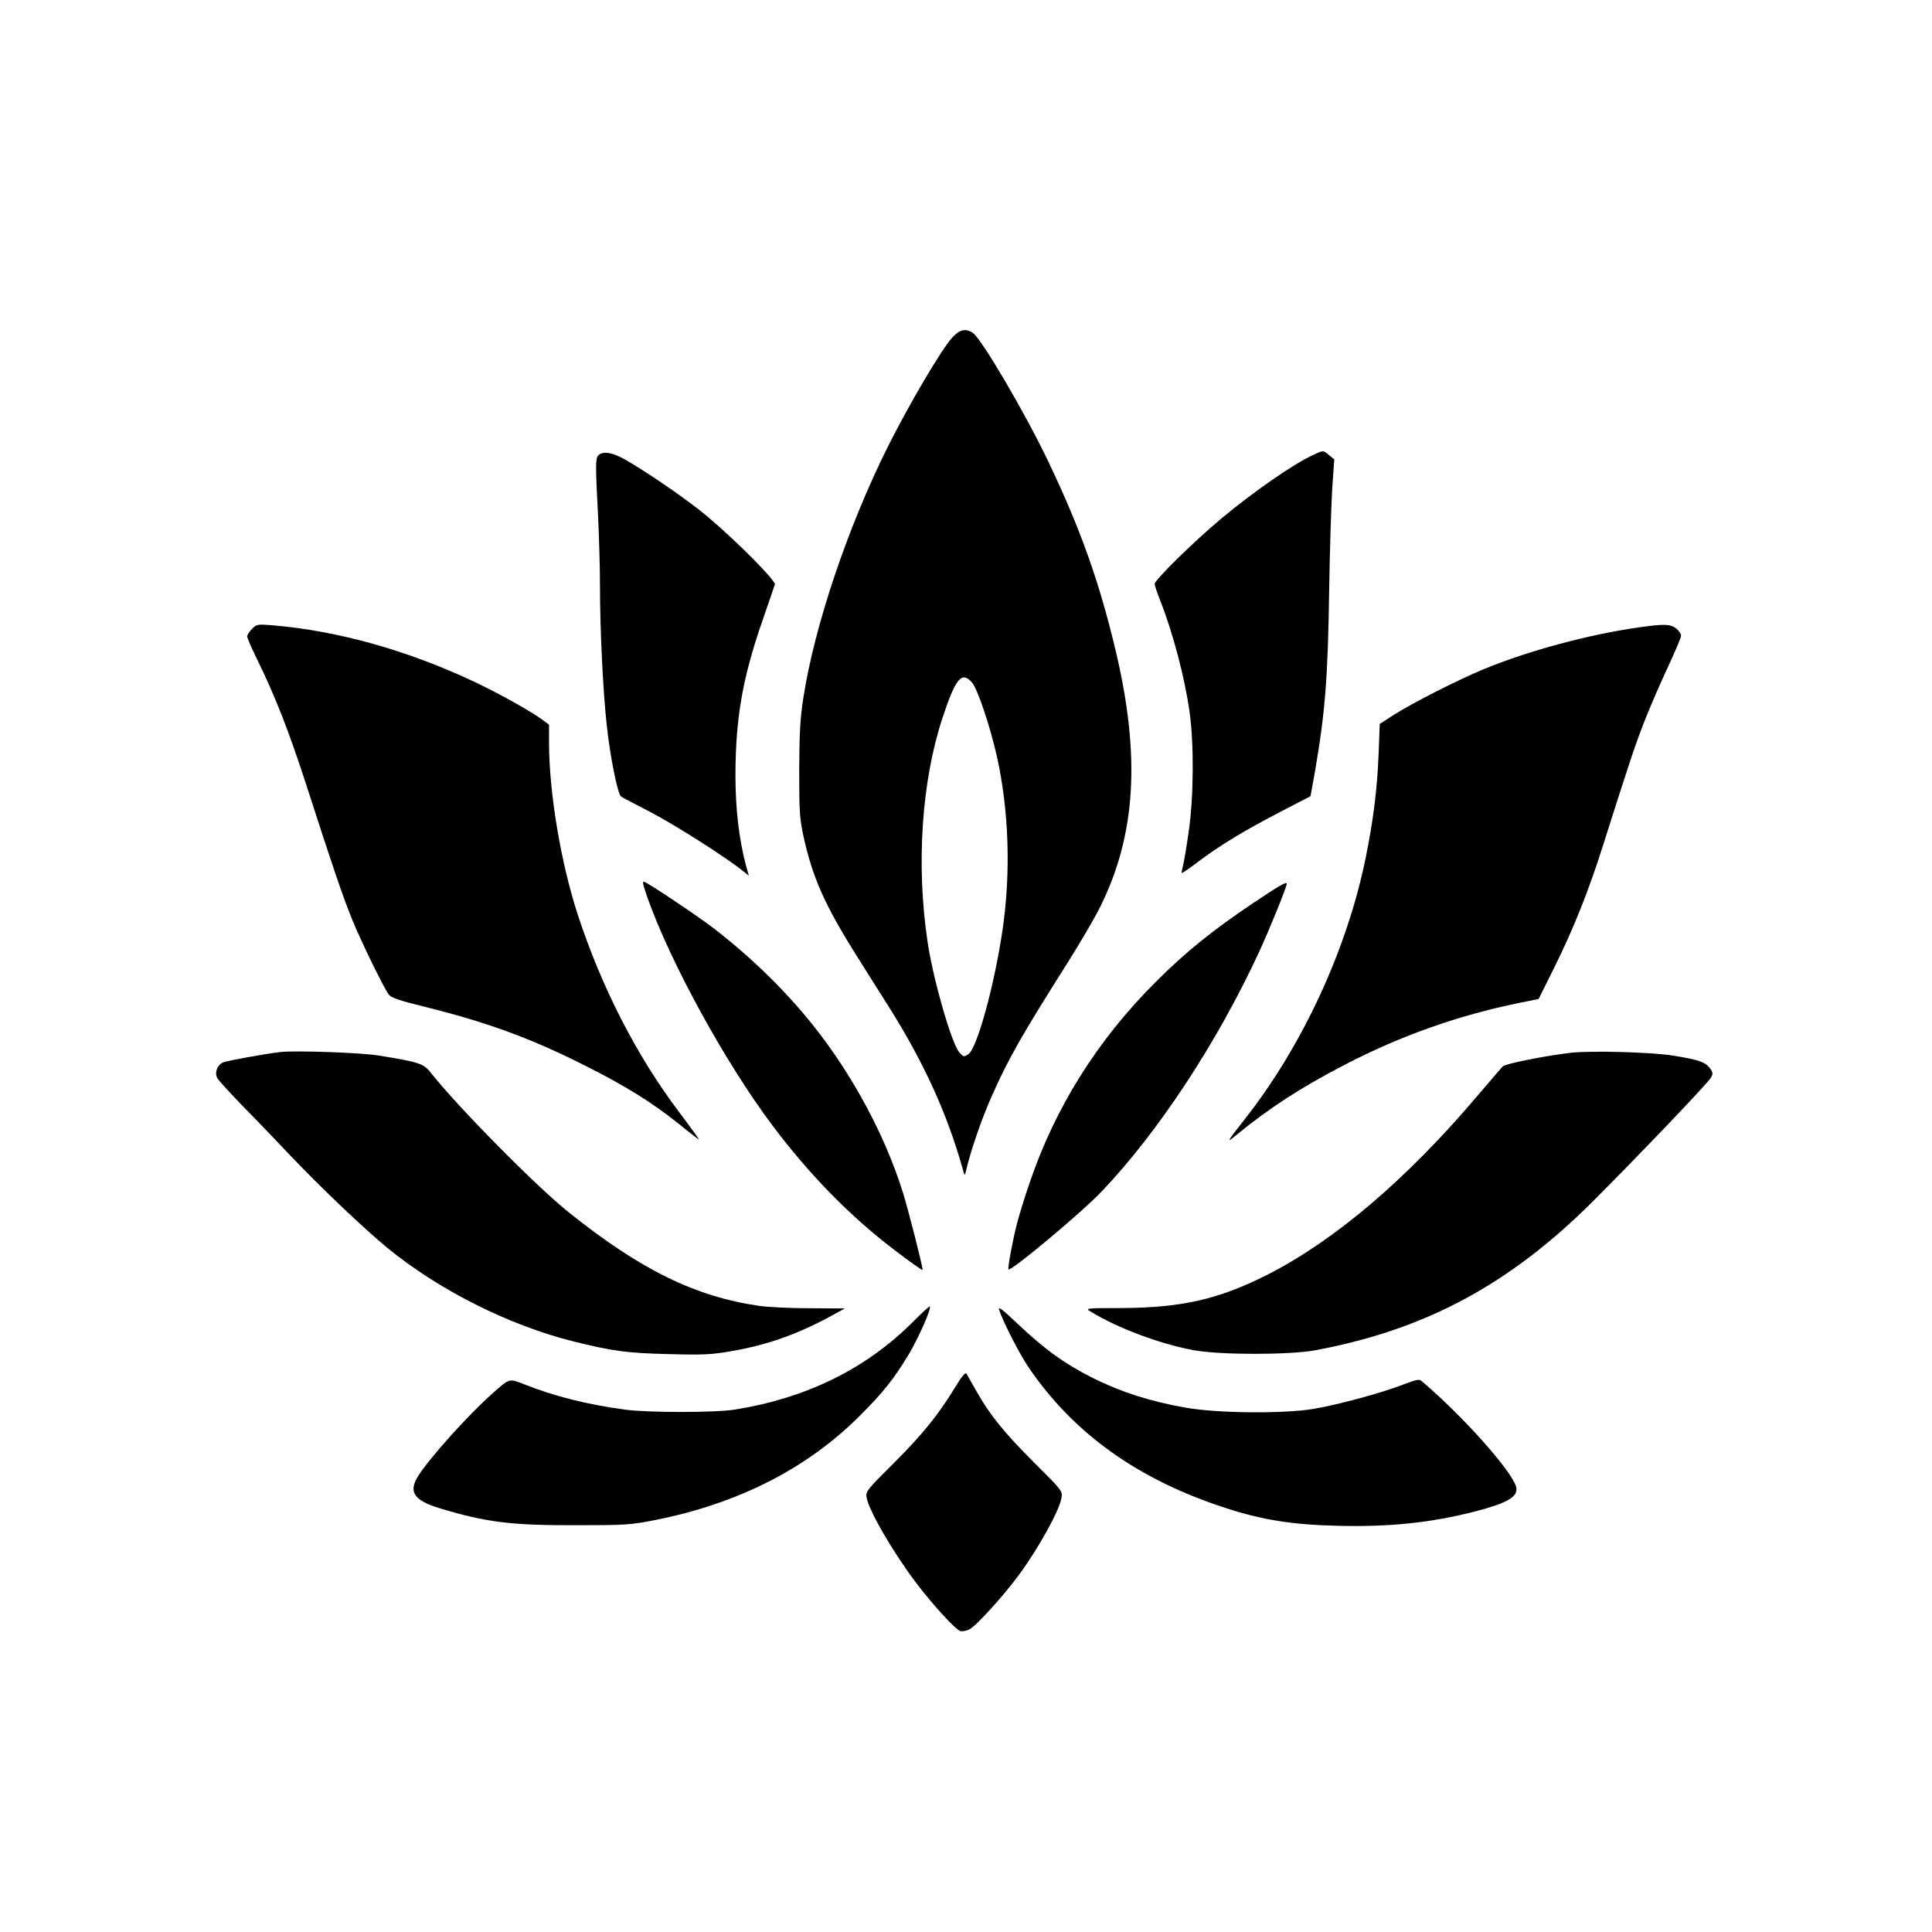
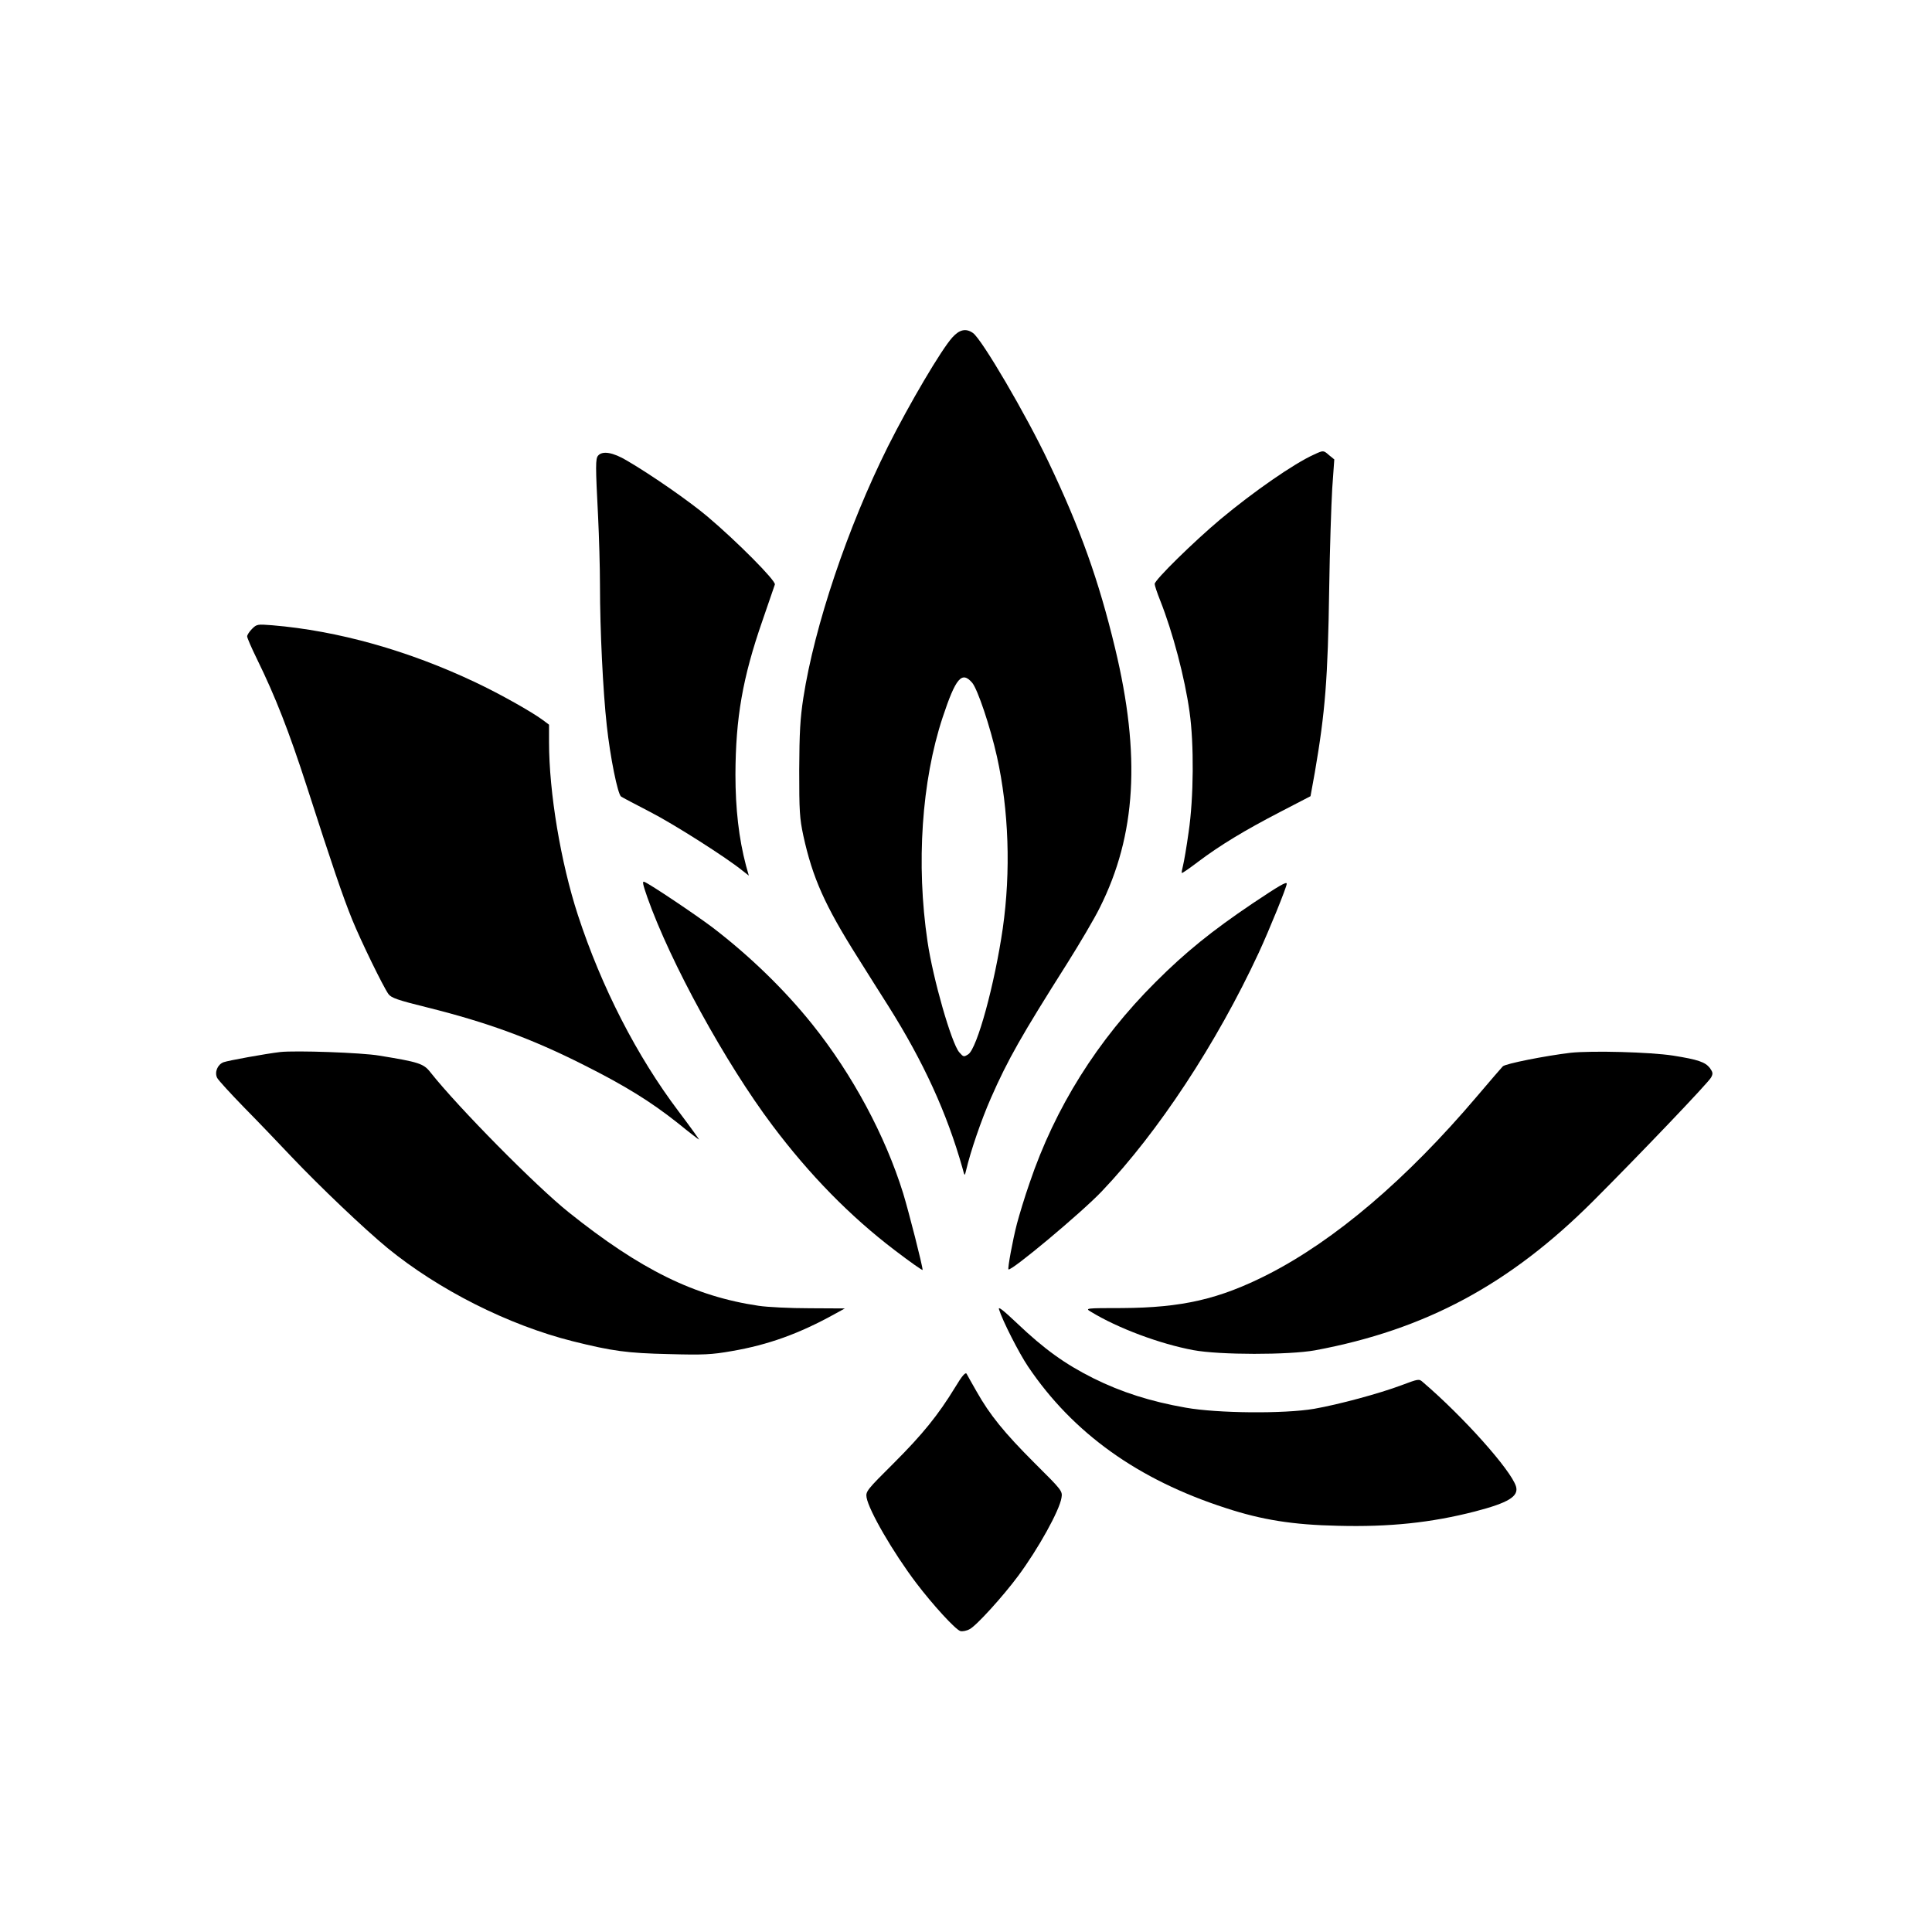
<svg xmlns="http://www.w3.org/2000/svg" version="1.0" width="1024pt" height="1024pt" viewBox="0 0 1024 1024" preserveAspectRatio="xMidYMid meet">
  <g transform="translate(0,1024) scale(0.1,-0.1)" fill="#000000" stroke="none">
    <path d="M5048 8452 c-59 -65 -228 -352 -342 -579 -213 -427 -389 -950 -448 -1331 -17 -110 -21 -185 -22 -382 0 -220 2 -256 22 -350 49 -223 114 -369 287 -643 55 -88 129 -205 164 -260 187 -297 310 -567 392 -857 12 -45 12 -45 19 -15 24 103 81 269 132 385 90 205 162 331 405 715 66 105 144 237 172 294 193 385 218 807 81 1376 -86 358 -184 633 -353 987 -119 251 -353 650 -400 683 -37 26 -71 19 -109 -23z m105 -1831 c29 -35 95 -231 131 -391 63 -284 74 -608 31 -910 -43 -297 -136 -637 -183 -668 -24 -15 -25 -15 -48 11 -41 48 -139 389 -168 587 -61 410 -31 851 80 1187 70 211 102 248 157 184z" />
    <path d="M6965 7831 c-107 -48 -321 -197 -495 -342 -142 -119 -350 -323 -350 -344 0 -8 13 -47 29 -87 67 -169 131 -411 156 -592 24 -168 22 -455 -5 -636 -11 -80 -25 -160 -30 -179 -5 -19 -8 -36 -6 -38 2 -2 41 25 87 60 117 88 246 166 435 264 l160 83 23 127 c55 320 69 496 76 973 3 206 11 445 16 530 l11 155 -27 22 c-31 27 -30 27 -80 4z" />
    <path d="M3170 7825 c-14 -17 -14 -52 0 -323 5 -103 10 -268 10 -367 0 -231 16 -560 36 -740 18 -167 58 -365 76 -377 7 -5 76 -41 153 -81 125 -64 408 -244 492 -313 l32 -25 -15 53 c-38 144 -56 302 -56 483 1 300 38 513 143 815 33 96 63 183 66 192 6 20 -202 229 -357 360 -96 81 -296 220 -426 296 -75 45 -131 54 -154 27z" />
    <path d="M1336 6907 c-14 -14 -26 -32 -26 -40 0 -8 23 -61 51 -118 99 -202 170 -384 265 -677 136 -422 190 -581 241 -707 47 -115 163 -353 192 -394 15 -20 49 -32 207 -71 317 -79 552 -165 829 -305 221 -111 354 -194 497 -307 60 -49 111 -88 113 -88 2 0 -46 67 -108 149 -222 294 -409 659 -534 1041 -91 279 -153 650 -153 917 l0 92 -32 24 c-59 44 -228 139 -357 200 -356 169 -730 274 -1078 303 -78 6 -82 6 -107 -19z" />
-     <path d="M8681 6914 c-268 -39 -573 -121 -815 -220 -138 -57 -378 -179 -477 -242 l-76 -49 -6 -159 c-8 -192 -28 -349 -68 -548 -99 -487 -334 -996 -640 -1386 -99 -126 -102 -132 -44 -84 172 141 343 252 575 372 293 152 598 260 920 326 l105 21 82 165 c100 201 183 407 258 645 147 463 176 550 230 685 32 80 87 205 122 279 34 74 63 142 63 152 0 10 -12 27 -26 38 -31 24 -65 25 -203 5z" />
    <path d="M3431 5484 c122 -345 414 -878 663 -1209 196 -261 412 -482 649 -662 81 -62 147 -108 147 -104 0 22 -73 307 -103 406 -95 306 -269 630 -481 895 -148 185 -333 364 -529 514 -93 70 -333 231 -362 242 -12 5 -8 -13 16 -82z" />
    <path d="M6638 5451 c-215 -145 -355 -258 -513 -416 -309 -308 -533 -666 -668 -1065 -26 -74 -55 -171 -67 -216 -23 -89 -50 -237 -45 -242 12 -13 389 302 495 414 298 313 608 783 831 1263 57 123 149 350 149 367 0 13 -37 -8 -182 -105z" />
    <path d="M1485 4664 c-77 -9 -275 -45 -300 -54 -32 -12 -49 -53 -34 -83 6 -12 71 -83 143 -157 73 -74 185 -191 250 -260 154 -162 383 -380 510 -485 272 -222 640 -408 982 -494 209 -52 287 -63 509 -68 183 -5 226 -3 334 16 192 33 357 92 548 198 l51 28 -186 1 c-103 0 -225 6 -271 13 -339 50 -626 191 -1006 495 -172 137 -588 558 -734 743 -36 46 -62 54 -271 88 -93 16 -443 28 -525 19z" />
    <path d="M8324 4660 c-134 -16 -346 -58 -359 -72 -7 -7 -68 -78 -136 -158 -375 -442 -754 -764 -1111 -946 -257 -130 -452 -175 -770 -177 -196 0 -197 -1 -167 -19 144 -88 367 -171 544 -204 139 -26 506 -26 645 -1 585 109 1032 349 1475 792 243 243 611 628 624 654 11 20 10 27 -6 50 -25 32 -63 45 -195 66 -122 19 -430 27 -544 15z" />
-     <path d="M4849 3244 c-251 -255 -568 -413 -954 -475 -105 -17 -462 -17 -585 0 -199 27 -373 71 -529 133 -85 33 -78 35 -177 -53 -128 -115 -322 -331 -385 -428 -57 -88 -27 -133 114 -176 243 -73 376 -90 717 -89 268 0 293 2 420 27 442 87 811 275 1090 556 121 121 176 190 255 320 51 85 123 246 113 256 -2 3 -38 -30 -79 -71z" />
    <path d="M5295 3300 c18 -59 106 -232 154 -303 238 -353 583 -600 1048 -750 192 -63 357 -89 595 -94 271 -7 493 16 726 76 177 46 233 80 217 133 -27 87 -280 370 -493 552 -21 19 -23 18 -114 -16 -117 -44 -332 -102 -463 -125 -159 -27 -511 -24 -680 6 -188 33 -341 82 -490 156 -150 75 -260 154 -405 292 -74 70 -101 91 -95 73z" />
    <path d="M5063 2888 c-91 -149 -173 -250 -325 -402 -144 -143 -150 -151 -145 -183 12 -69 139 -289 263 -453 88 -116 208 -247 234 -255 10 -3 33 1 49 10 35 17 178 175 258 283 106 143 218 345 229 413 6 36 4 39 -143 185 -161 161 -237 255 -307 379 -25 44 -49 86 -53 94 -6 9 -24 -11 -60 -71z" />
  </g>
</svg>